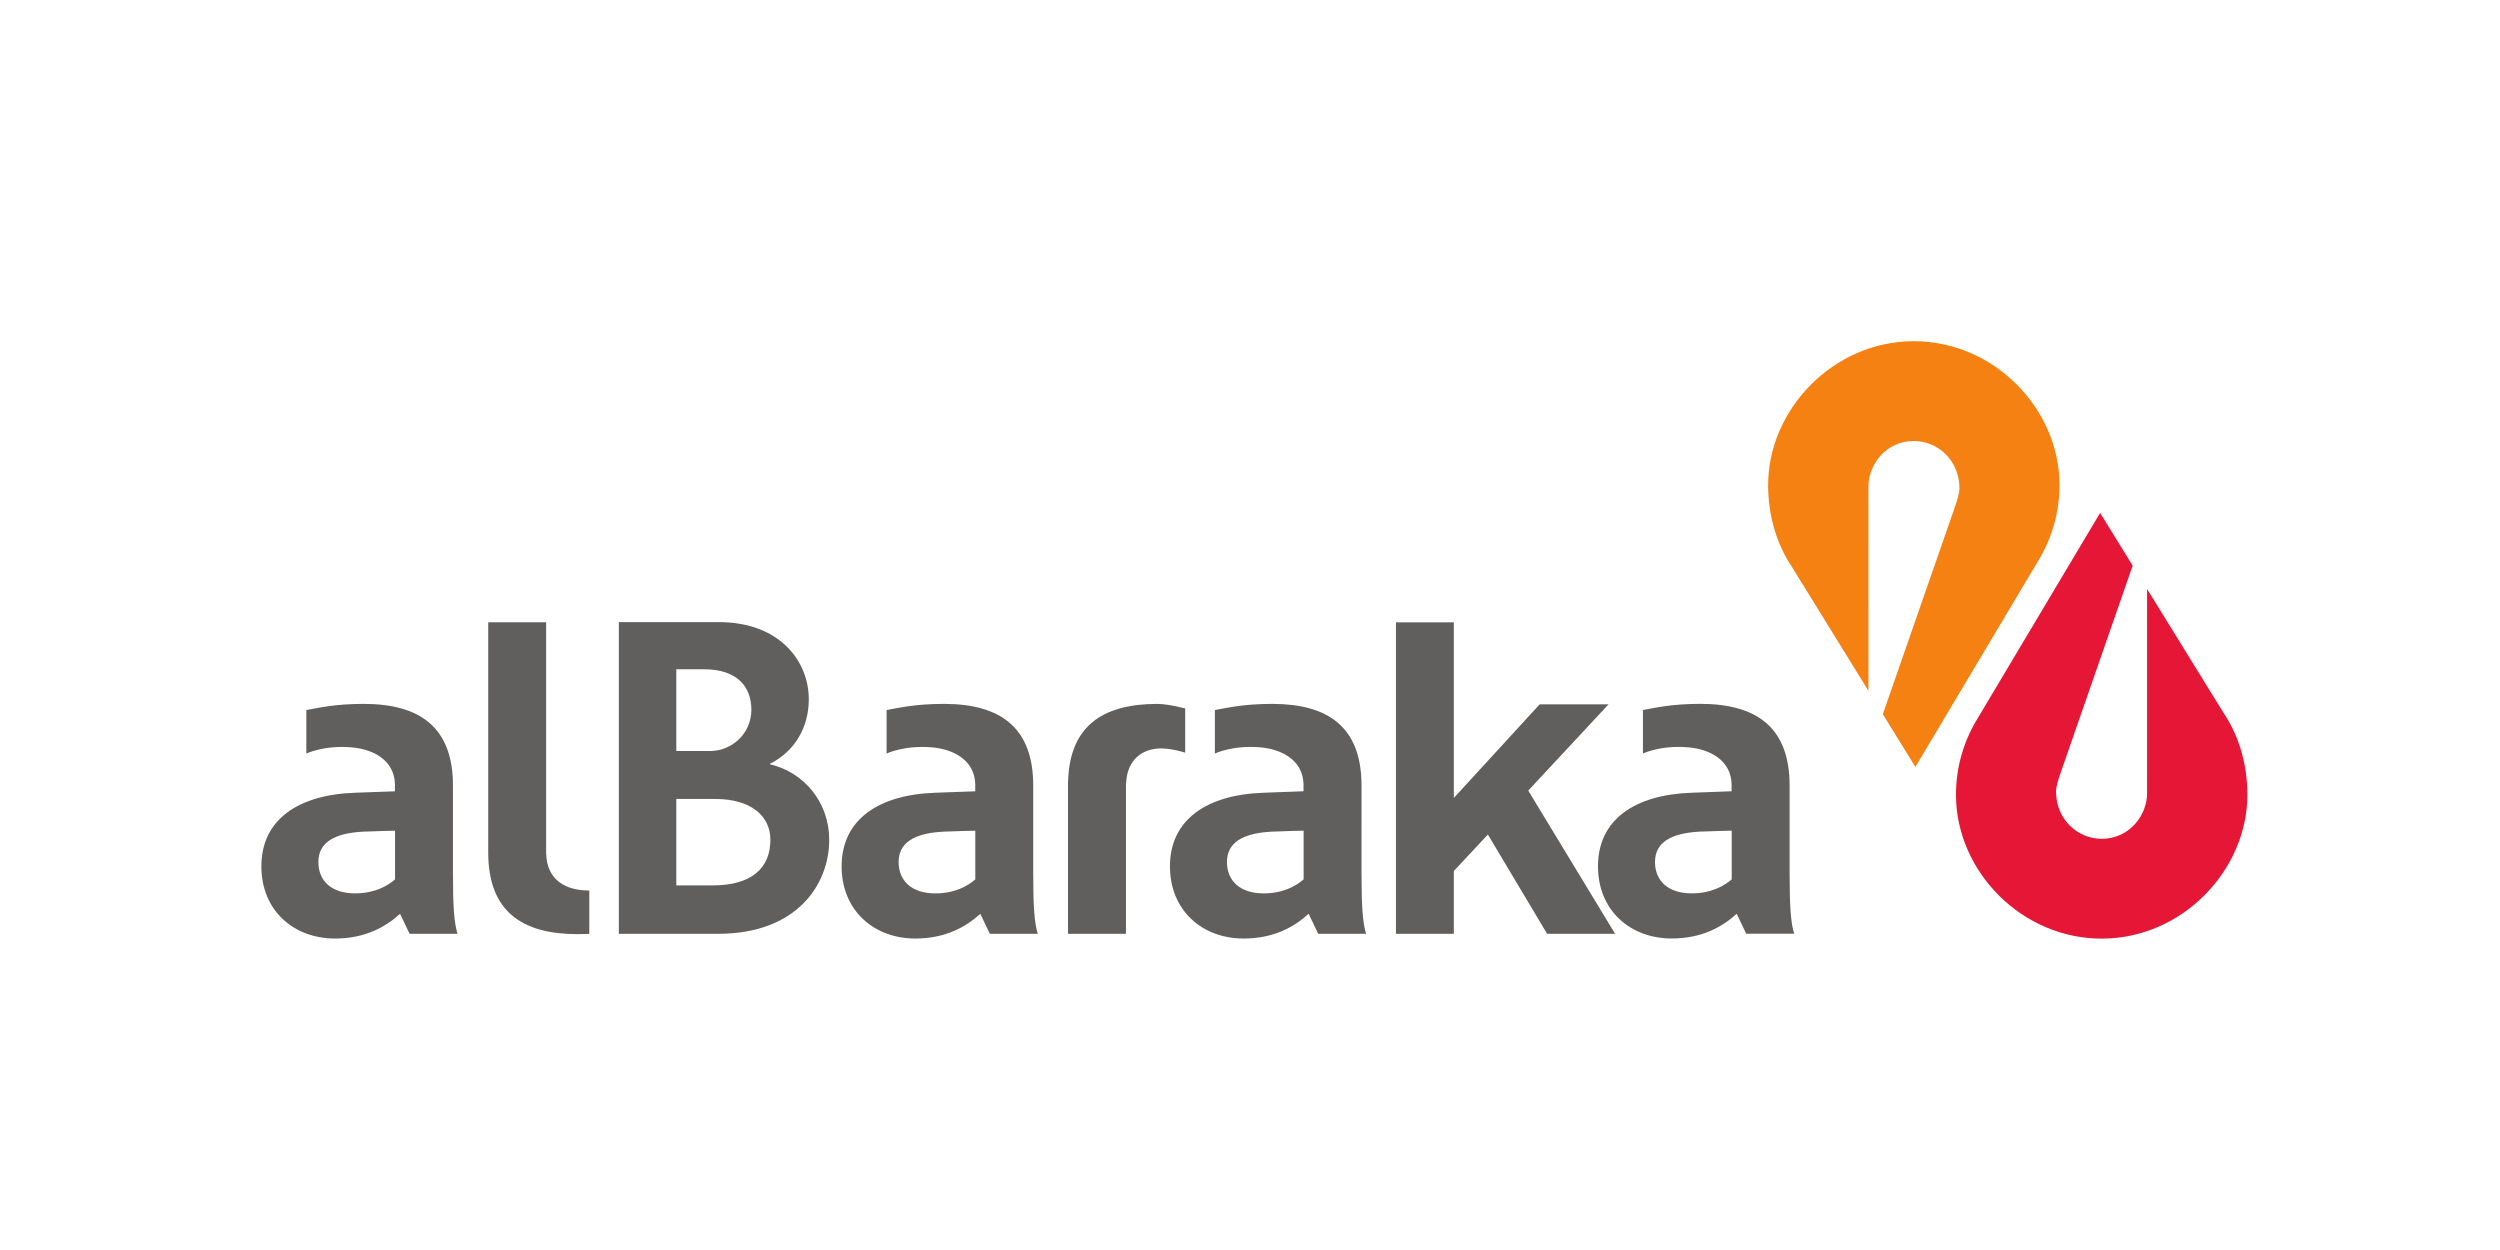
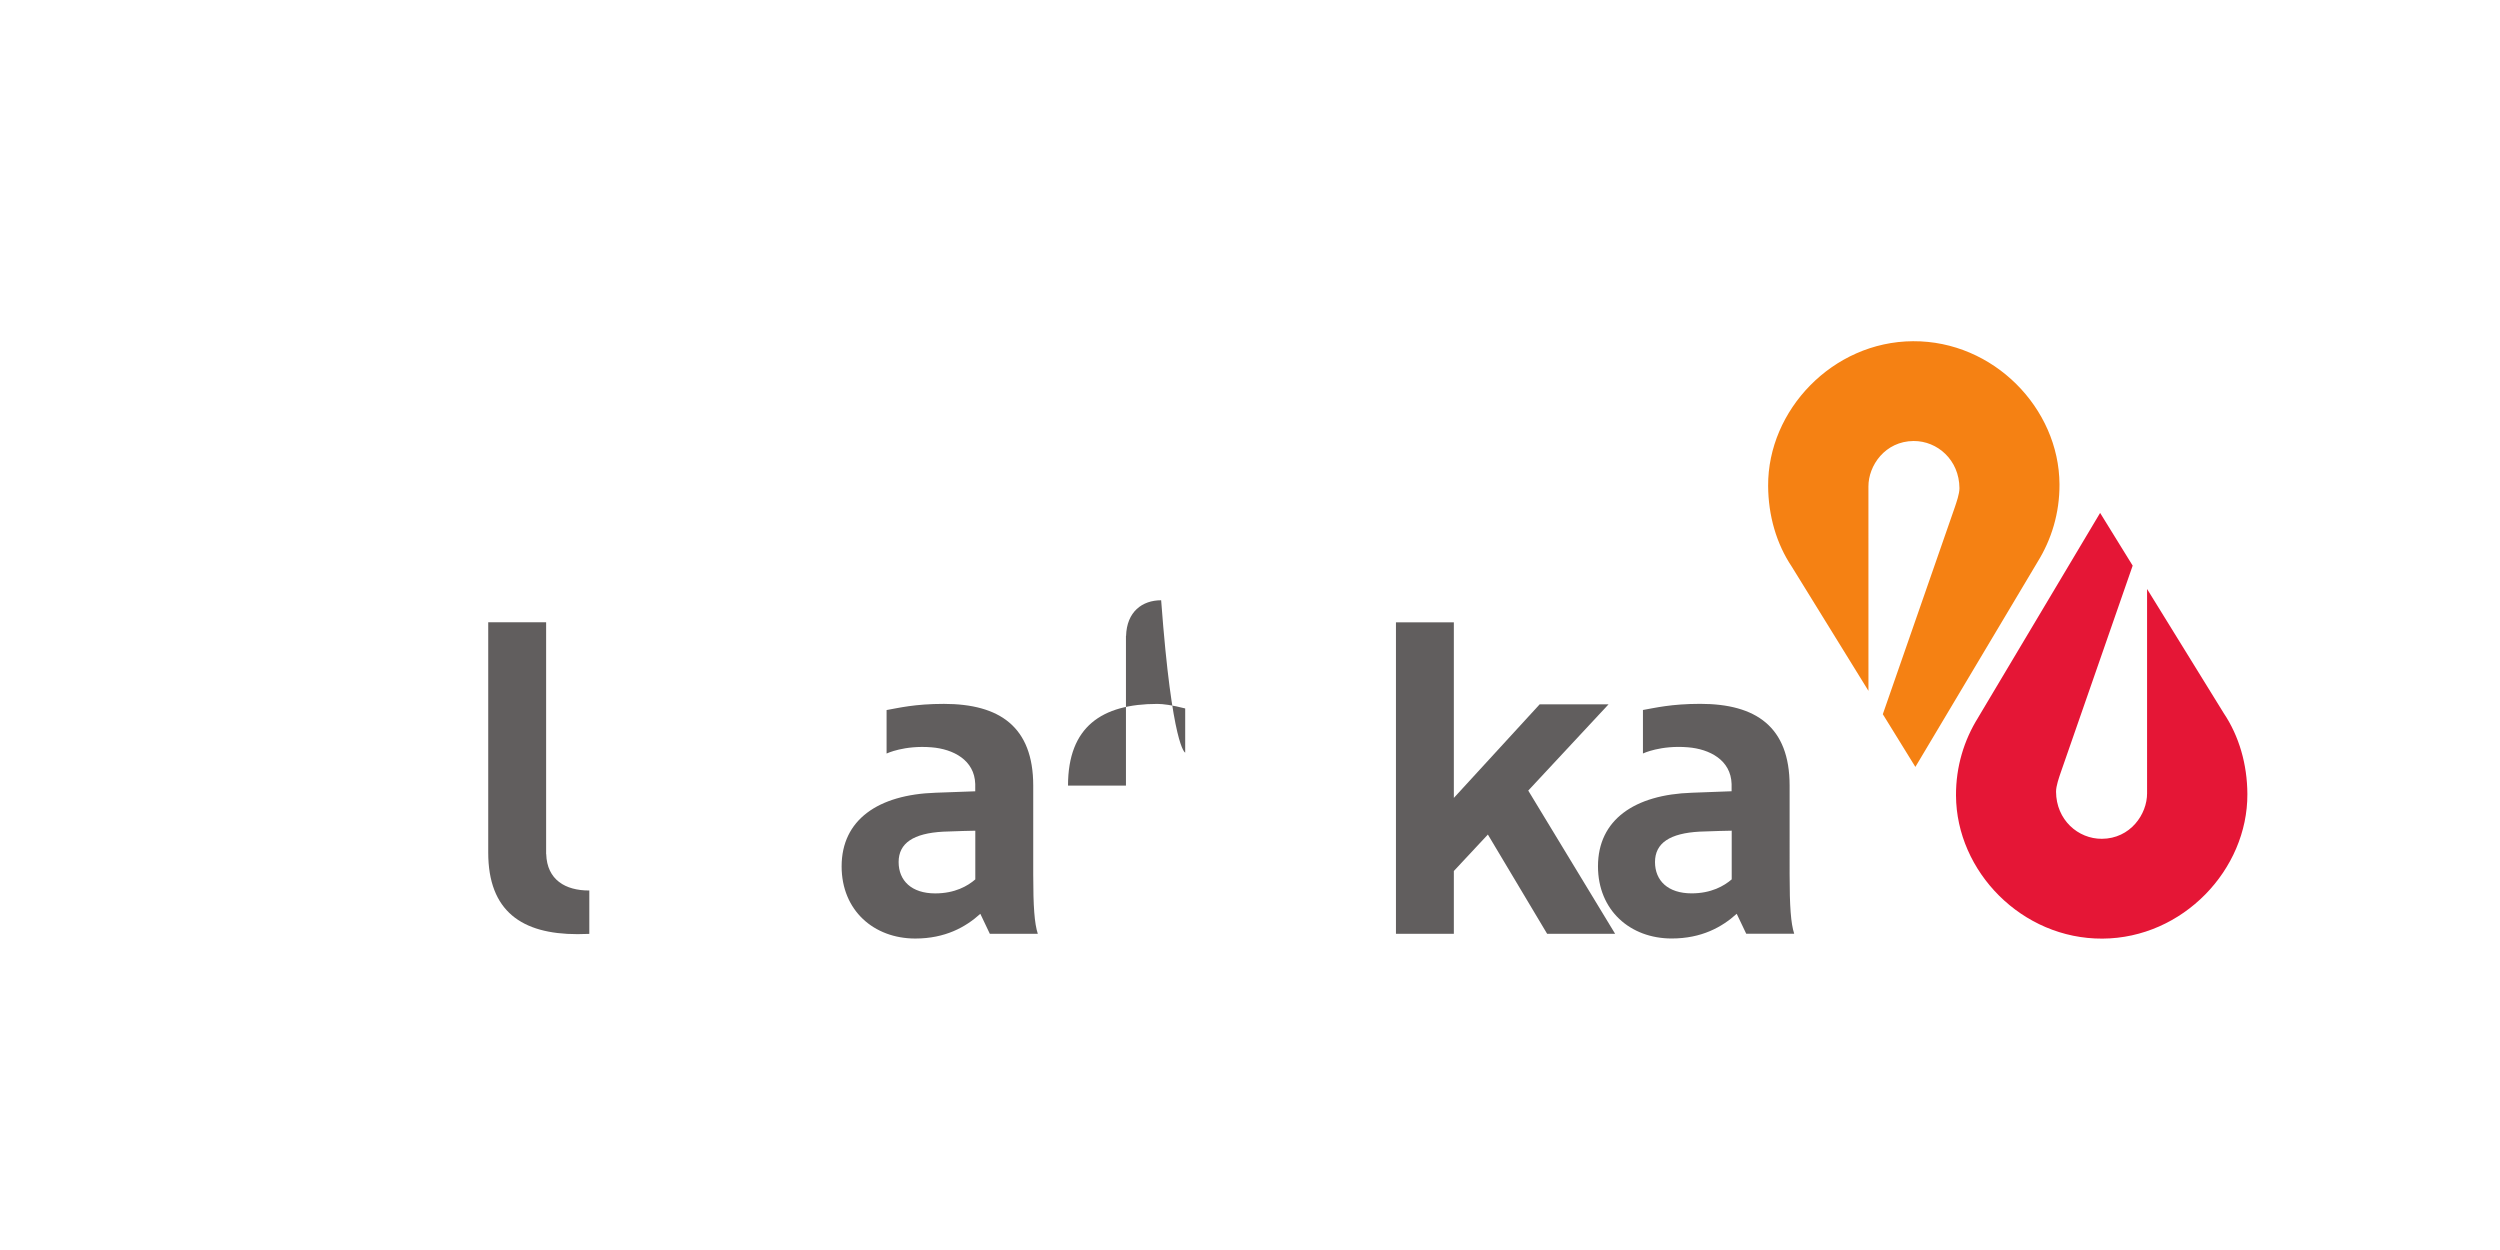
<svg xmlns="http://www.w3.org/2000/svg" xmlns:ns1="http://sodipodi.sourceforge.net/DTD/sodipodi-0.dtd" xmlns:ns2="http://www.inkscape.org/namespaces/inkscape" version="1.1" id="svg2" width="377.953" height="188.976" viewBox="0 0 377.953 188.976" ns1:docname="AL BARAKA ENGLISH LOGO.ai">
  <defs id="defs6">
    <clipPath clipPathUnits="userSpaceOnUse" id="clipPath16">
      <path d="M 0,141.732 H 283.465 V 0 H 0 Z" id="path14" />
    </clipPath>
  </defs>
  <ns1:namedview id="namedview4" pagecolor="#ffffff" bordercolor="#000000" borderopacity="0.25" ns2:showpageshadow="2" ns2:pageopacity="0.0" ns2:pagecheckerboard="0" ns2:deskcolor="#d1d1d1" />
  <g id="g8" ns2:groupmode="layer" ns2:label="AL BARAKA ENGLISH LOGO" transform="matrix(1.333,0,0,-1.333,0,188.976)">
    <g id="g10">
      <g id="g12" clip-path="url(#clipPath16)">
        <g id="g18" transform="translate(252.196,60.894)">
          <path d="m 0,0 -8.688,14.075 0.001,-23.167 c 0.013,-2.387 -1.902,-5.15 -5.126,-5.167 -2.698,-0.016 -5.181,2.142 -5.198,5.346 -0.002,0.652 0.337,1.6 0.535,2.184 l 8.155,23.451 -3.692,5.979 -13.834,-23.205 h 0.004 c -1.608,-2.564 -2.533,-5.597 -2.515,-8.849 0.045,-8.624 7.482,-16.274 16.608,-16.226 9.125,0.048 16.481,7.827 16.438,16.398 C 2.672,-5.802 1.75,-2.609 0,0" style="fill:#e51636;fill-opacity:1;fill-rule:nonzero;stroke:none" id="path20" />
        </g>
        <g id="g22" transform="translate(203.219,77.491)">
          <path d="M 0,0 8.69,-14.076 8.687,9.092 c -0.013,2.389 1.9,5.15 5.123,5.168 2.698,0.015 5.181,-2.146 5.2,-5.349 0.003,-0.652 -0.339,-1.6 -0.532,-2.183 l -8.159,-23.453 3.692,-5.978 13.834,23.206 -0.003,-0.002 c 1.607,2.567 2.533,5.598 2.514,8.851 C 30.313,17.976 22.873,25.627 13.748,25.578 4.622,25.532 -2.734,17.749 -2.688,9.179 -2.672,5.805 -1.748,2.607 0,0" style="fill:#f58113;fill-opacity:1;fill-rule:nonzero;stroke:none" id="path24" />
        </g>
        <g id="g26" transform="translate(145.089,70.653)">
          <path d="M 0,0 Z" style="fill:#615e5e;fill-opacity:1;fill-rule:nonzero;stroke:none" id="path28" />
        </g>
        <g id="g30" transform="translate(134.418,56.407)">
-           <path d="M 0,0 V 5.012 C -1.5,5.4 -2.541,5.527 -3.156,5.527 -9.46,5.527 -13.29,2.944 -13.29,-3.739 v -16.804 h 6.571 v 16.985 h 0.014 c 0.077,2.727 1.825,4.036 3.978,4.036 C -1.476,0.478 0,0 0,0" style="fill:#615e5e;fill-opacity:1;fill-rule:nonzero;stroke:none" id="path32" />
+           <path d="M 0,0 V 5.012 C -1.5,5.4 -2.541,5.527 -3.156,5.527 -9.46,5.527 -13.29,2.944 -13.29,-3.739 h 6.571 v 16.985 h 0.014 c 0.077,2.727 1.825,4.036 3.978,4.036 C -1.476,0.478 0,0 0,0" style="fill:#615e5e;fill-opacity:1;fill-rule:nonzero;stroke:none" id="path32" />
        </g>
        <g id="g34" transform="translate(81.445,35.861)">
-           <path d="M 0,0 H -11.26 V 35.351 H 0.048 c 6.959,0 10.236,-4.448 10.236,-8.757 0,-3.071 -1.501,-5.862 -4.412,-7.314 V 19.228 C 9.801,18.309 12.6,14.863 12.6,10.663 12.6,5.6 8.937,0 0,0 m -1.562,29.999 h -3.181 v -9.267 h 3.88 c 2.319,0 4.634,1.889 4.634,4.69 0,2.692 -1.726,4.577 -5.333,4.577 M -0.325,15.293 H -4.743 V 5.492 h 4.149 c 4.365,0 6.522,1.941 6.522,5.171 0,2.748 -2.267,4.63 -6.253,4.63" style="fill:#615e5e;fill-opacity:1;fill-rule:nonzero;stroke:none" id="path36" />
-         </g>
+           </g>
        <g id="g38" transform="translate(66.836,35.852)">
          <path d="m 0,0 c -0.443,-0.021 -0.887,-0.03 -1.34,-0.03 -6.301,0 -10.124,2.586 -10.124,9.261 v 26.111 h 6.567 V 9.055 h 0.01 c 0.085,-2.94 2.199,-4.134 4.84,-4.134 L 0,4.926 V 0" style="fill:#615e5e;fill-opacity:1;fill-rule:nonzero;stroke:none" id="path40" />
        </g>
        <g id="g42" transform="translate(158.321,71.186)">
          <path d="m 0,0 h 6.566 v -19.913 l 9.737,10.616 h 7.812 l -9.111,-9.785 9.851,-16.24 h -7.711 l -6.719,11.255 -3.859,-4.135 v -7.12 H 0 Z" style="fill:#615e5e;fill-opacity:1;fill-rule:nonzero;stroke:none" id="path44" />
        </g>
        <g id="g46" transform="translate(196.388,52.028)">
          <path d="m 0,0 -4.486,-0.167 c -6.519,-0.21 -10.668,-3.065 -10.668,-8.345 0,-5.011 3.672,-8.187 8.356,-8.187 3.396,0 5.709,1.292 7.378,2.803 l 1.079,-2.263 h 5.44 c -0.378,1.181 -0.519,3.07 -0.519,6.73 V 0.645 c 0,6.678 -3.83,9.268 -10.133,9.268 -3.311,0 -5.15,-0.463 -6.502,-0.697 V 4.283 c 0,0 2.001,0.96 5.108,0.702 C -2.505,4.787 -0.076,3.548 0,0.821 Z m 0.012,-9.995 c -0.866,-0.744 -2.317,-1.585 -4.546,-1.585 -2.698,0 -4.153,1.451 -4.153,3.553 0,2.153 1.689,3.266 5.065,3.448 1.094,0.057 3.634,0.107 3.634,0.107 v -5.523" style="fill:#615e5e;fill-opacity:1;fill-rule:nonzero;stroke:none" id="path48" />
        </g>
        <g id="g50" transform="translate(147.837,52.028)">
-           <path d="m 0,0 -4.483,-0.167 c -6.519,-0.213 -10.664,-3.065 -10.664,-8.348 0,-5.011 3.665,-8.189 8.352,-8.189 3.396,0 5.709,1.294 7.378,2.808 l 1.076,-2.268 h 5.44 c -0.377,1.186 -0.519,3.07 -0.519,6.735 V 0.645 c 0,6.678 -3.827,9.264 -10.128,9.264 -3.314,0 -5.152,-0.464 -6.504,-0.697 V 4.278 c 0,0 1.996,0.963 5.105,0.707 C -2.505,4.785 -0.074,3.548 0,0.821 Z m 0.012,-9.995 c -0.865,-0.747 -2.314,-1.587 -4.543,-1.587 -2.696,0 -4.15,1.451 -4.15,3.555 0,2.153 1.688,3.261 5.062,3.445 1.093,0.06 3.631,0.11 3.631,0.11 v -5.523" style="fill:#615e5e;fill-opacity:1;fill-rule:nonzero;stroke:none" id="path52" />
-         </g>
+           </g>
        <g id="g54" transform="translate(110.606,52.023)">
          <path d="m 0,0 -4.489,-0.162 c -6.518,-0.215 -10.665,-3.066 -10.665,-8.353 0,-5.008 3.667,-8.184 8.351,-8.184 3.396,0 5.711,1.294 7.381,2.803 l 1.076,-2.263 h 5.441 c -0.379,1.183 -0.518,3.067 -0.518,6.732 V 0.645 c 0,6.68 -3.827,9.269 -10.13,9.269 -3.314,0 -5.151,-0.464 -6.502,-0.7 V 4.283 c 0,0 1.994,0.96 5.104,0.705 C -2.507,4.79 -0.077,3.553 0,0.826 Z m 0.007,-9.992 c -0.863,-0.747 -2.311,-1.588 -4.544,-1.588 -2.695,0 -4.152,1.452 -4.152,3.556 0,2.153 1.689,3.263 5.062,3.445 1.097,0.059 3.634,0.109 3.634,0.109 v -5.522" style="fill:#615e5e;fill-opacity:1;fill-rule:nonzero;stroke:none" id="path56" />
        </g>
        <g id="g58" transform="translate(44.791,52.023)">
-           <path d="m 0,0 -4.483,-0.162 c -6.516,-0.215 -10.666,-3.066 -10.666,-8.353 0,-5.008 3.667,-8.184 8.354,-8.184 3.394,0 5.708,1.294 7.377,2.803 l 1.079,-2.263 H 7.1 c -0.381,1.183 -0.518,3.067 -0.518,6.732 V 0.645 c 0,6.68 -3.827,9.269 -10.131,9.269 -3.315,0 -5.15,-0.464 -6.5,-0.7 V 4.283 c 0,0 1.995,0.96 5.103,0.705 C -2.507,4.79 -0.074,3.553 0,0.826 Z m 0.011,-9.992 c -0.862,-0.747 -2.311,-1.585 -4.545,-1.585 -2.692,0 -4.149,1.449 -4.149,3.553 0,2.153 1.688,3.263 5.062,3.445 1.096,0.059 3.632,0.109 3.632,0.109 v -5.522" style="fill:#615e5e;fill-opacity:1;fill-rule:nonzero;stroke:none" id="path60" />
-         </g>
+           </g>
      </g>
    </g>
  </g>
</svg>